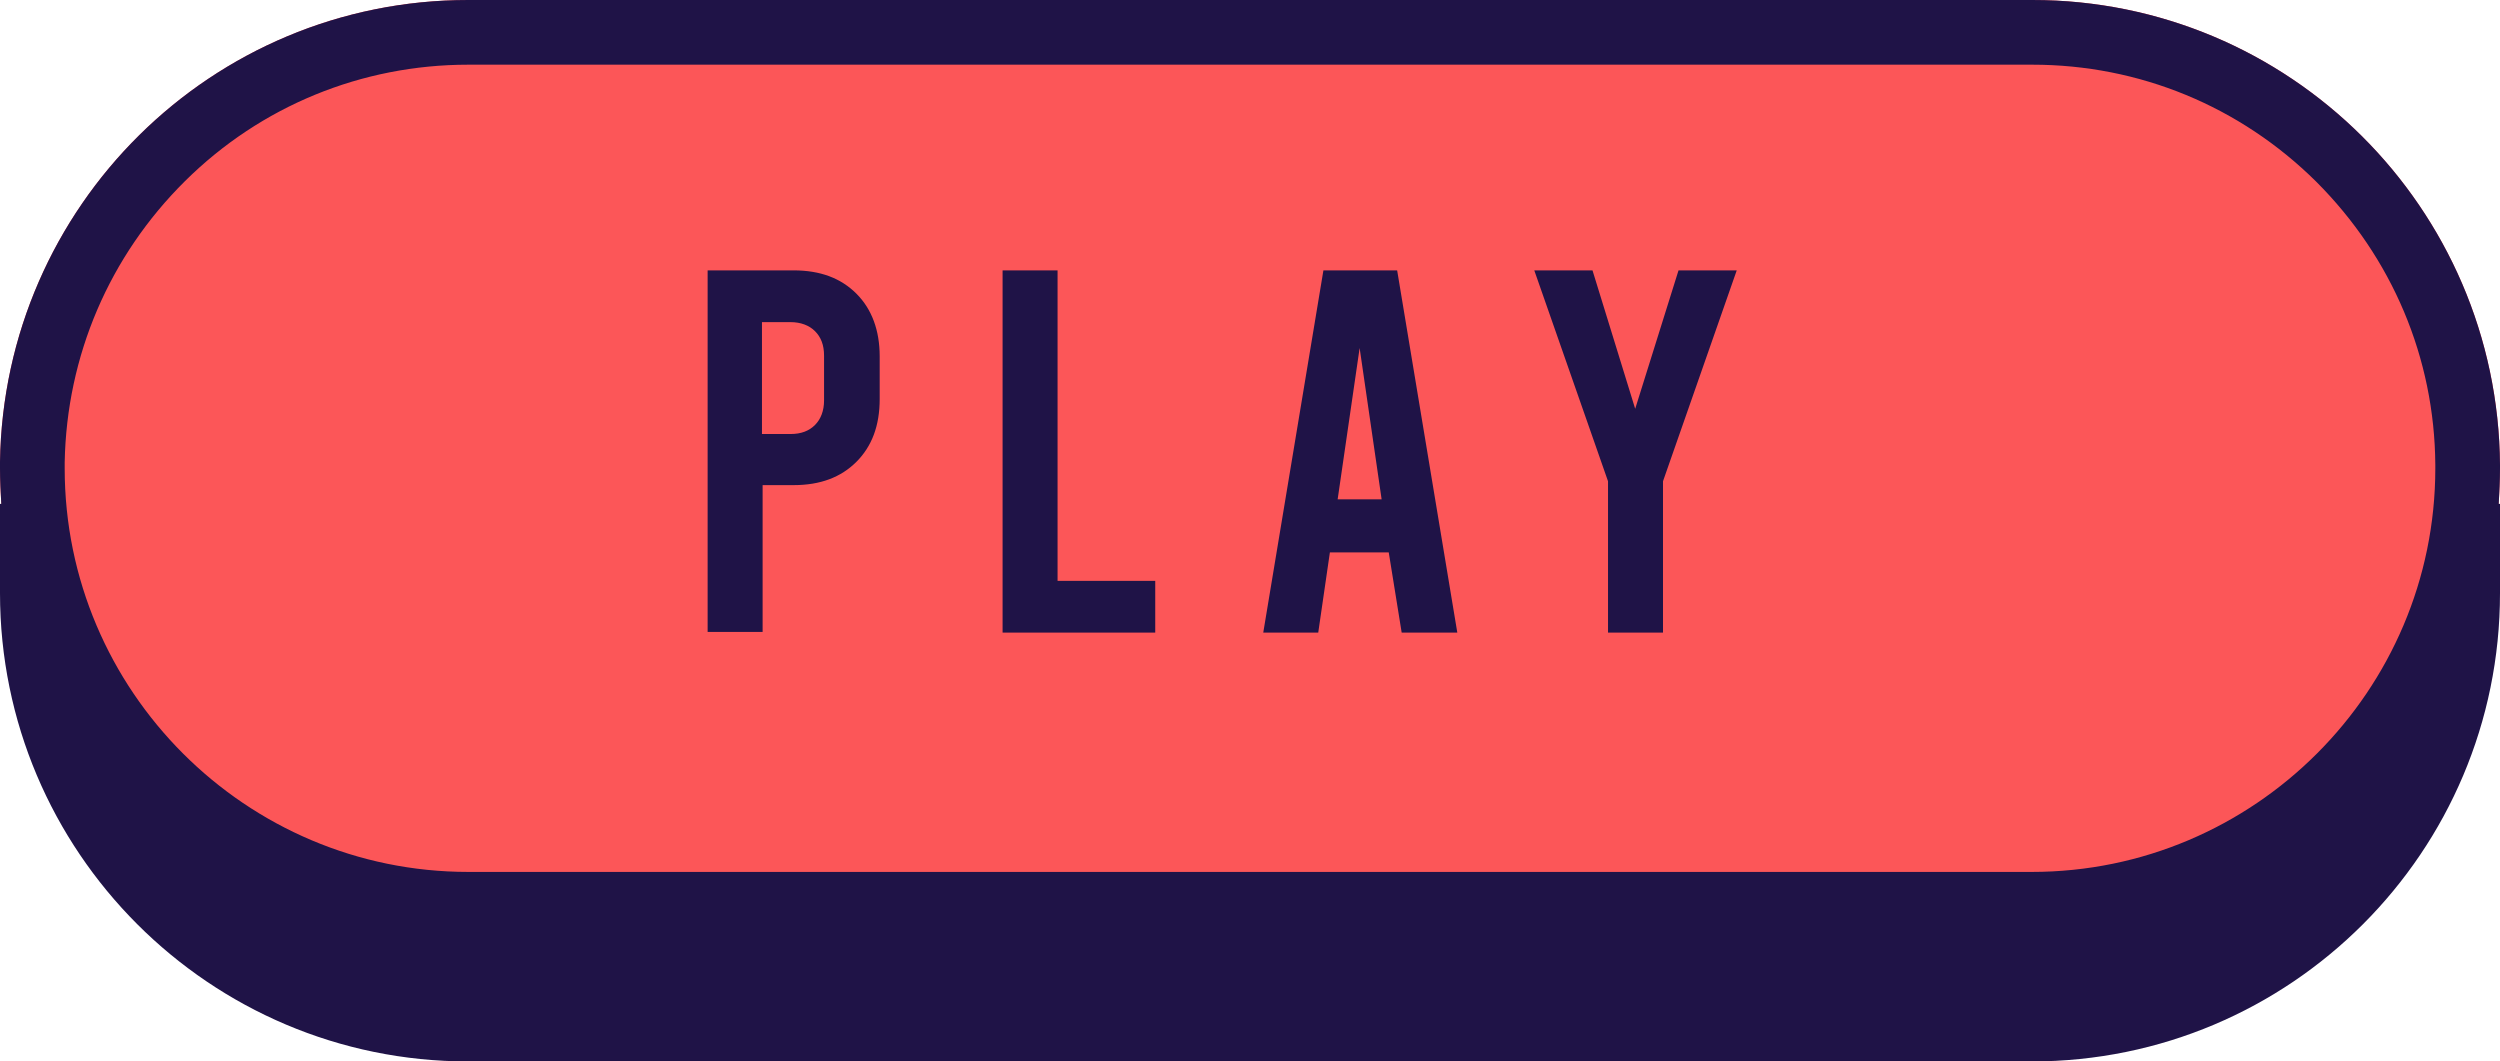
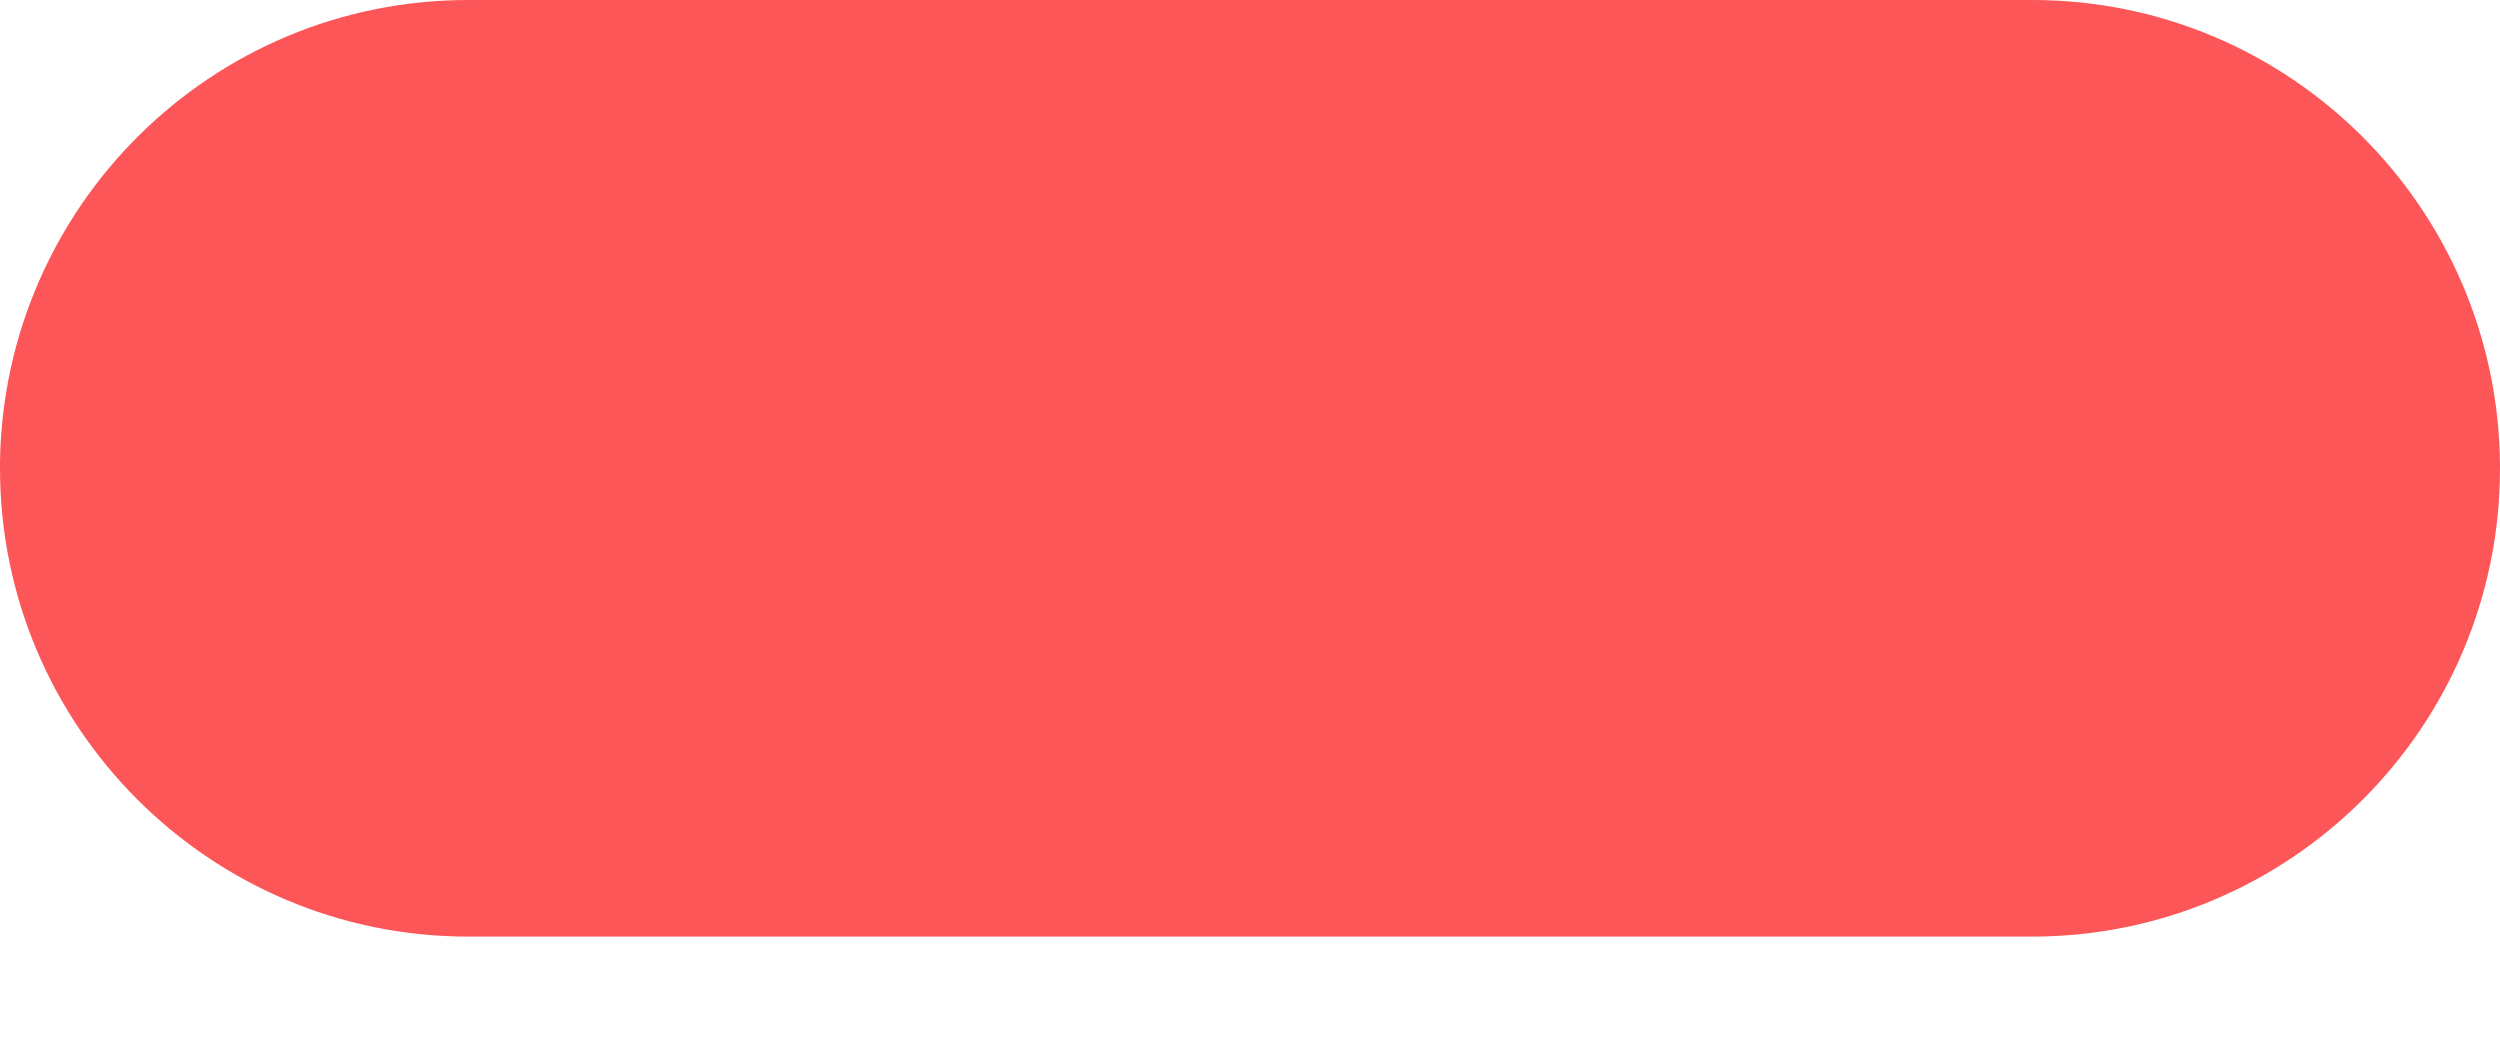
<svg xmlns="http://www.w3.org/2000/svg" height="164.1" preserveAspectRatio="xMidYMid meet" version="1.0" viewBox="0.0 0.0 386.5 164.1" width="386.5" zoomAndPan="magnify">
  <g id="change1_1">
    <path d="M386.5,71.9v0.3c0,0.1,0,0.1,0,0.2c0,40-32.4,72.4-72.4,72.4H72.4l0,0l0,0c-40,0-72.4-32.5-72.4-72.4 c0-0.2,0-0.3,0-0.5s0-0.3,0-0.5C0.6,31.9,32.7,0,72.4,0l0,0h241.7l0,0c0,0,0,0,0.1,0C353.9,0,386.2,32.1,386.5,71.9z M386.5,71.9 v0.3c0,0.1,0,0.1,0,0.2c0,40-32.4,72.4-72.4,72.4H72.4l0,0l0,0c-40,0-72.4-32.5-72.4-72.4c0-0.2,0-0.3,0-0.5s0-0.3,0-0.5 C0.6,31.9,32.7,0,72.4,0l0,0h241.7l0,0c0,0,0,0,0.1,0C353.9,0,386.2,32.1,386.5,71.9z" fill="#fc5658" />
  </g>
  <g id="change2_1">
-     <path d="M109.4,41.8h13.3c4.1,0,7.3,1.2,9.7,3.6c2.4,2.4,3.6,5.7,3.6,9.7v6.6c0,4.1-1.2,7.3-3.6,9.7 c-2.4,2.4-5.6,3.6-9.7,3.6h-4.8v22.7h-8.5C109.4,97.7,109.4,41.8,109.4,41.8z M122.2,67.1c1.7,0,2.9-0.5,3.8-1.4s1.4-2.2,1.4-3.8V55 c0-1.7-0.5-2.9-1.4-3.8c-0.9-0.9-2.2-1.4-3.8-1.4h-4.4v17.3H122.2z M155,41.8h8.5v48h15.1v8H155V41.8z M214.7,85.4h-9.1l-1.8,12.4 h-8.5l9.3-56H216l9.3,56h-8.6L214.7,85.4z M213.6,77.2l-3.4-23.4l-3.4,23.4H213.6z M268.5,41.8l-11.4,32.6v23.4h-8.5V74.4 l-11.4-32.6h9l6.6,21.4l6.7-21.4C259.5,41.8,268.5,41.8,268.5,41.8z" fill="#1f1347" />
-   </g>
+     </g>
  <g id="change2_2">
-     <path d="M314.2,0C314.1,0,314.1,0,314.2,0H72.4C32.7,0,0.6,31.9,0,71.4c0,0.2,0,0.3,0,0.5s0,0.3,0,0.5 c0,1.9,0.1,3.7,0.2,5.5H0v12.8c0,0.2,0,0.3,0,0.5s0,0.3,0,0.5c0,39.9,32.4,72.4,72.4,72.4h241.7c40,0,72.4-32.4,72.4-72.4 c0-0.1,0-0.1,0-0.2v-0.3V77.9h-0.2c0.1-1.8,0.2-3.6,0.2-5.5c0-0.1,0-0.1,0-0.2v-0.3C386.2,32.1,353.9,0,314.2,0z M10,71.9v-0.4 C10.3,55,16.9,39.6,28.6,28c11.7-11.6,27.3-18,43.8-18h241.7h0.1c16.5,0,32.1,6.4,43.9,18.1c11.7,11.7,18.3,27.2,18.4,43.8v0.3v0.2 c0,34.4-28,62.4-62.4,62.4H72.4c-34.4,0-62.4-28-62.4-62.4V71.9z" fill="#1f1347" />
-   </g>
+     </g>
</svg>